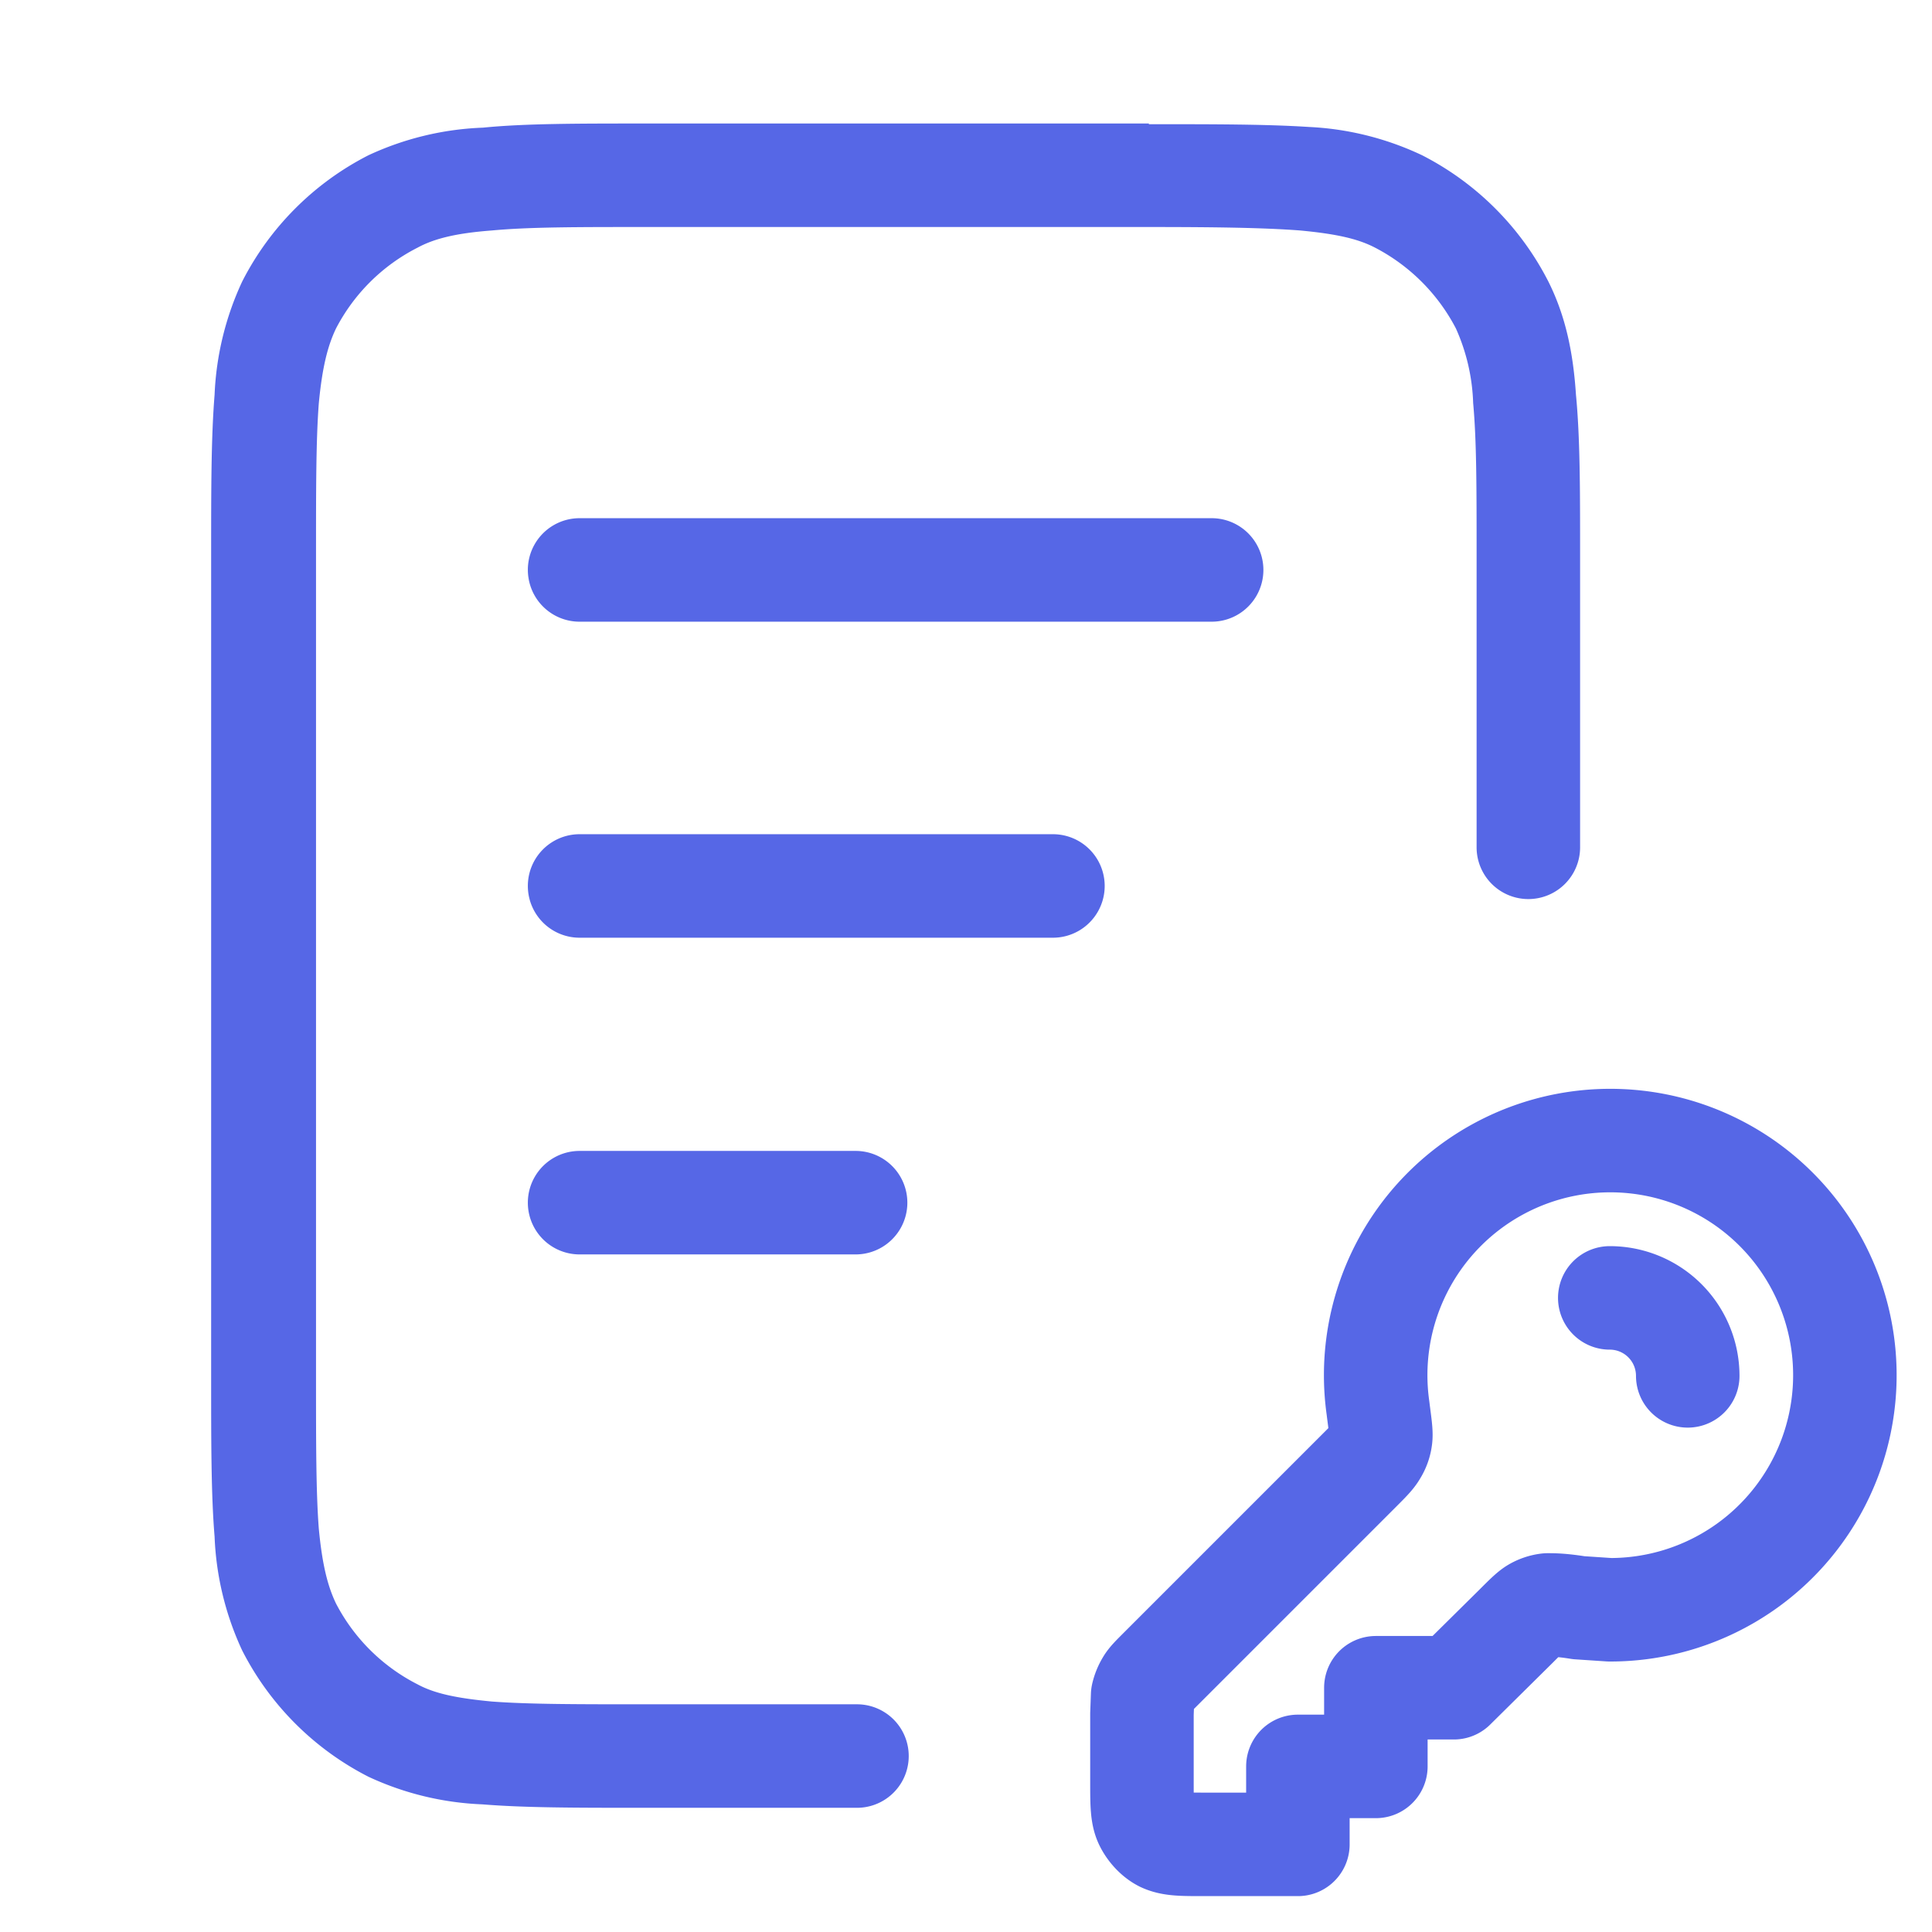
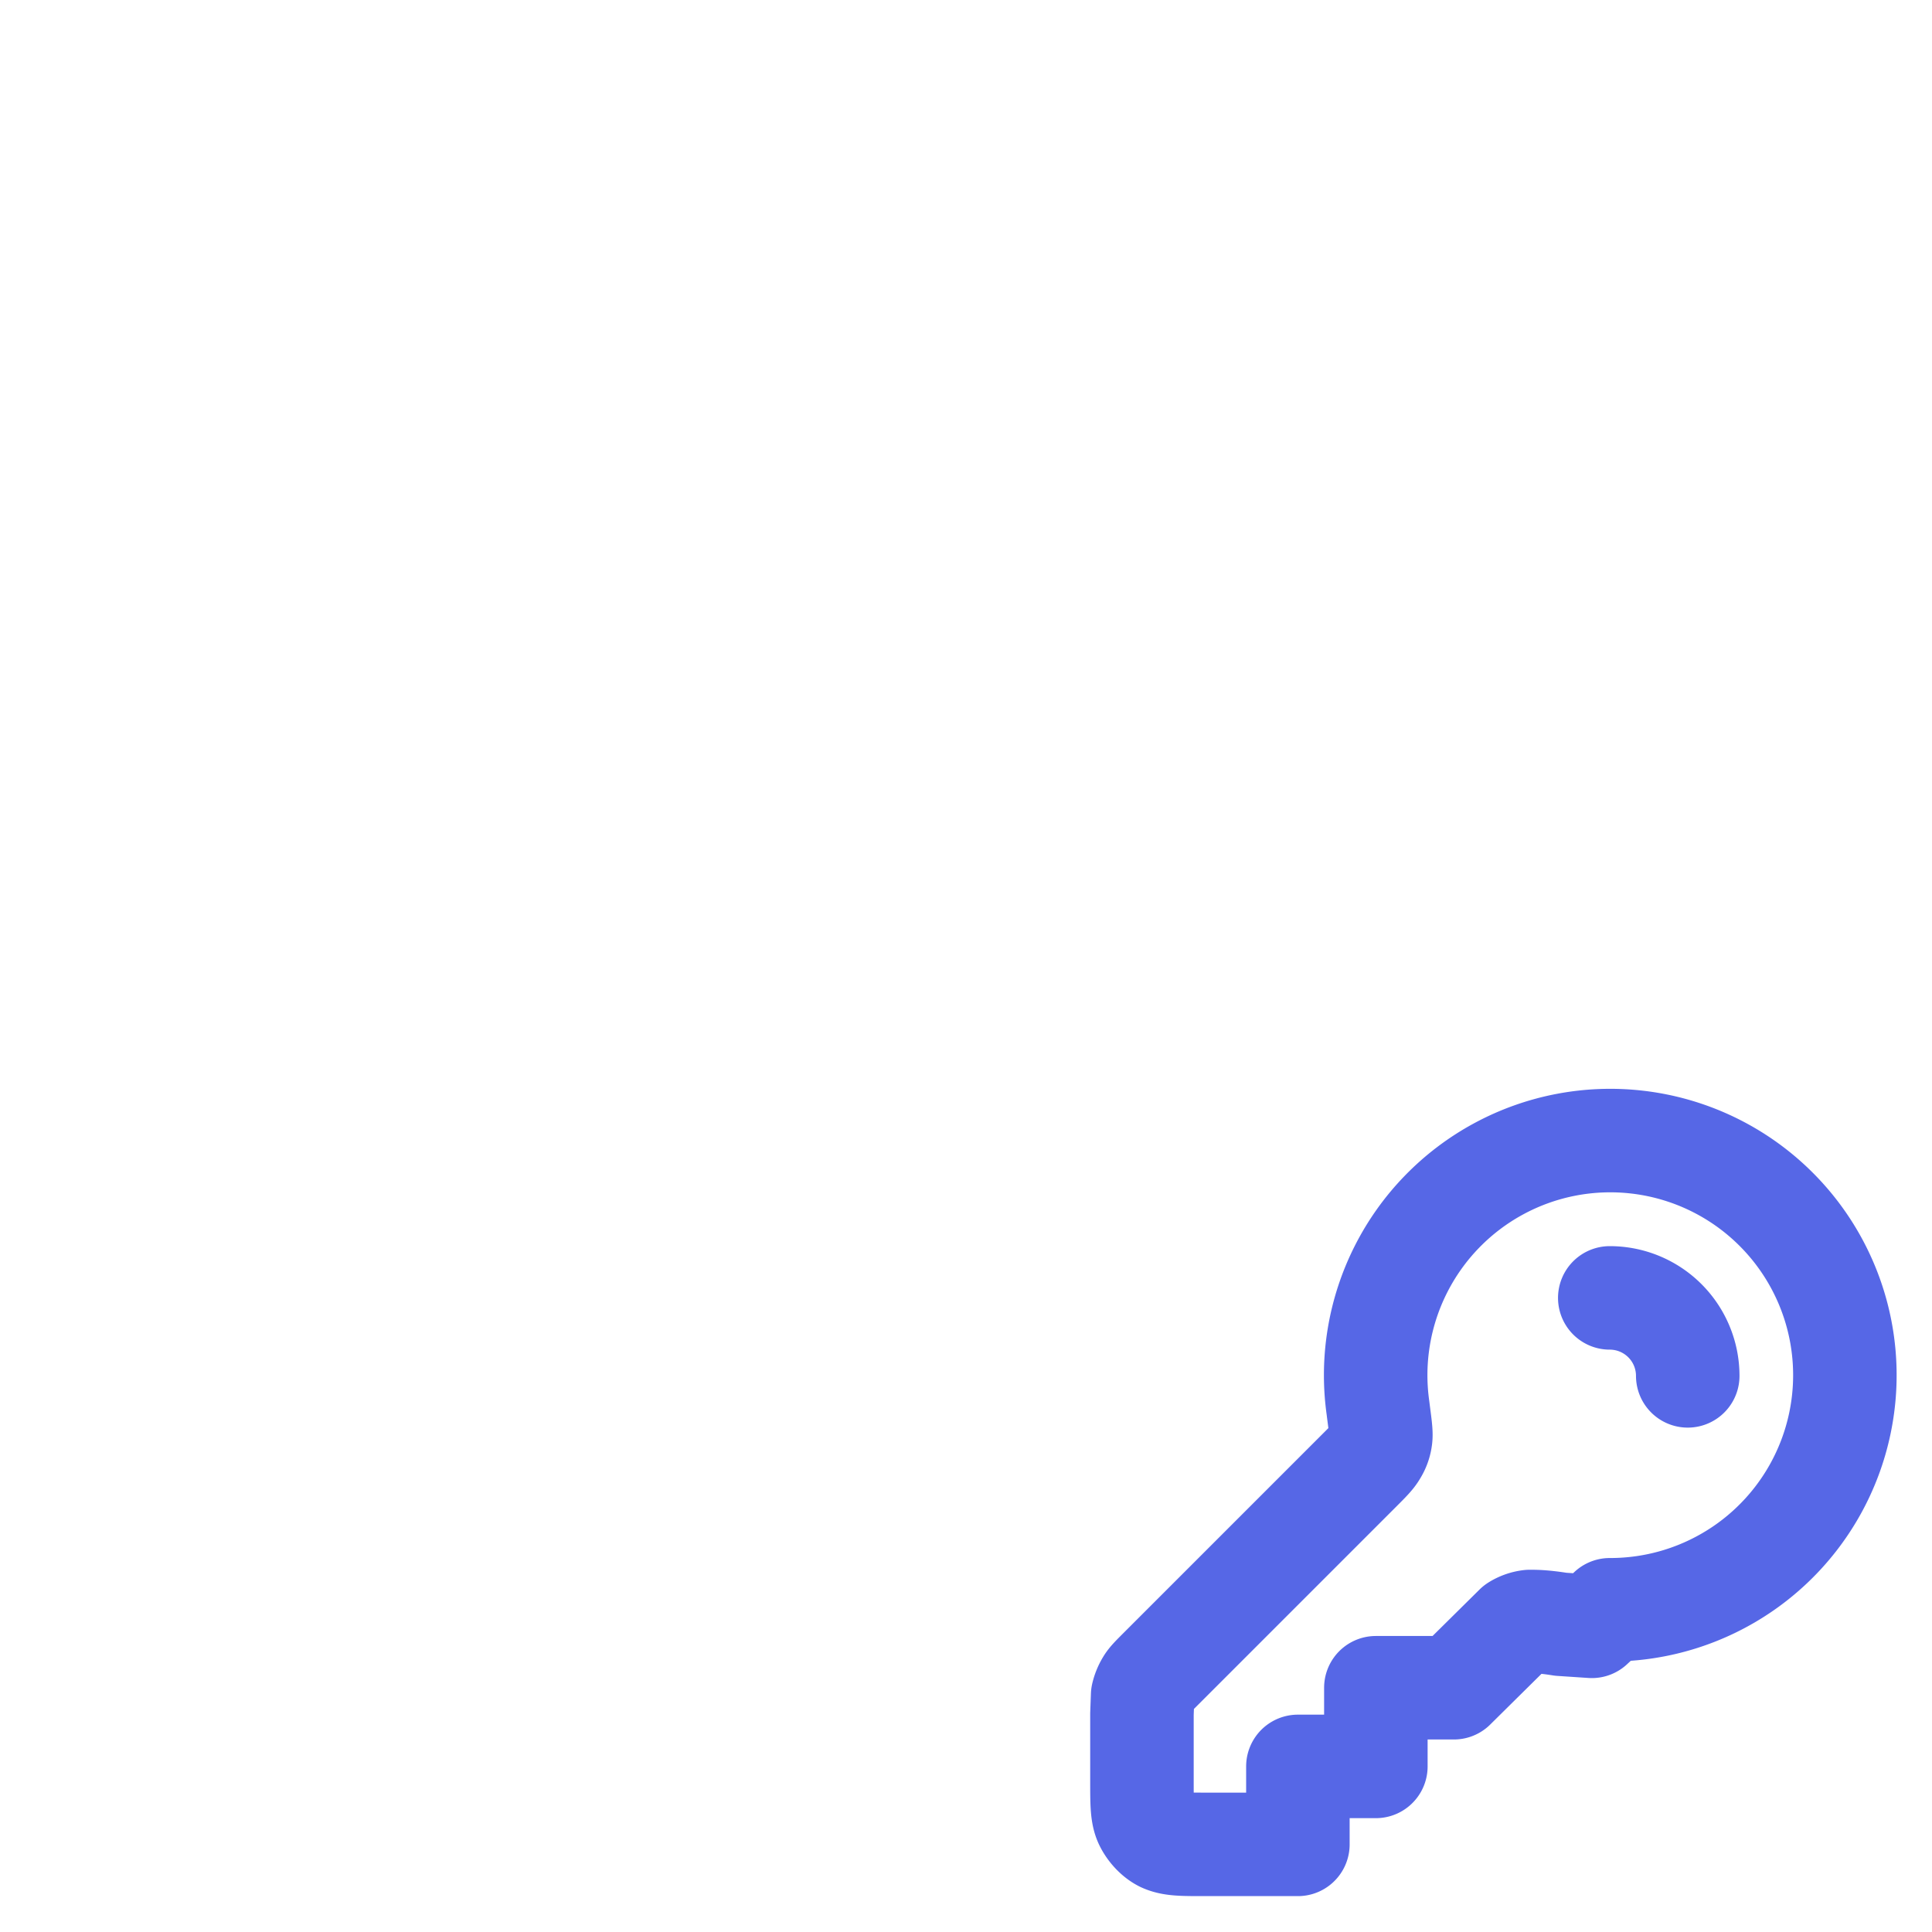
<svg xmlns="http://www.w3.org/2000/svg" width="28" height="28" fill="none" viewBox="0 0 28 28">
-   <path fill="#5667E6" d="M16.65 1.8c.95 0 1.7 0 2.32.04a4.3 4.3 0 0 1 1.64.41 4.2 4.2 0 0 1 1.83 1.83c.25.5.36 1.03.4 1.64.06.62.06 1.37.06 2.32v4.24a.75.75 0 0 1-1.5 0V8.04c0-.97 0-1.66-.05-2.2a2.85 2.85 0 0 0-.25-1.08c-.26-.5-.67-.91-1.17-1.17-.25-.13-.56-.2-1.09-.25-.53-.04-1.22-.05-2.2-.05H9.33c-.98 0-1.66 0-2.2.05-.53.04-.84.12-1.08.25-.51.26-.92.67-1.18 1.17-.12.25-.2.56-.25 1.09-.04.53-.04 1.22-.04 2.2v11.9c0 .98 0 1.67.04 2.2.05.53.13.84.25 1.09.26.5.67.91 1.18 1.17.24.13.55.2 1.08.25.54.04 1.22.04 2.2.04h3.09a.75.75 0 0 1 0 1.5H9.3c-.94 0-1.7 0-2.31-.05a4.3 4.3 0 0 1-1.65-.4 4.19 4.19 0 0 1-1.83-1.83 4.3 4.3 0 0 1-.4-1.65c-.05-.6-.05-1.36-.05-2.31V8.04c0-.95 0-1.7.05-2.32a4.3 4.3 0 0 1 .4-1.64 4.19 4.19 0 0 1 1.83-1.83A4.3 4.3 0 0 1 7 1.85c.6-.06 1.37-.06 2.32-.06h7.33ZM12.4 16.68a.75.75 0 0 1 0 1.5H8.4a.75.75 0 0 1 0-1.5h4Zm2.86-4.59a.75.75 0 0 1 0 1.5H8.4a.75.75 0 0 1 0-1.5h6.87Zm2.3-4.58a.75.75 0 0 1 0 1.5H8.4a.75.75 0 0 1 0-1.5h9.16Z" />
-   <path stroke="#5667E6" stroke-linecap="round" stroke-linejoin="round" stroke-width="1.5" d="M24.46 19.94a1.13 1.13 0 0 0-1.13-1.13m0 4.52a3.4 3.4 0 1 0-3.36-2.93c.03.24.05.36.04.44a.48.48 0 0 1-.07.2c-.04.07-.1.13-.24.27l-2.89 2.89c-.1.1-.15.15-.18.2a.57.57 0 0 0-.07.17l-.01.27v.98c0 .32 0 .48.06.6.05.1.14.2.24.25.13.06.28.06.6.06h1.36V25.6h1.13v-1.14h1.13l.9-.89c.13-.13.2-.2.26-.24a.48.48 0 0 1 .2-.07c.08 0 .2 0 .45.04l.45.03Z" />
+   <path stroke="#5667E6" stroke-linecap="round" stroke-linejoin="round" stroke-width="1.5" d="M24.46 19.94a1.13 1.13 0 0 0-1.13-1.13m0 4.52a3.4 3.4 0 1 0-3.36-2.93c.03.24.05.36.04.44a.48.48 0 0 1-.07.2c-.04.07-.1.13-.24.27l-2.89 2.89c-.1.1-.15.15-.18.2a.57.57 0 0 0-.07.17l-.01.27v.98c0 .32 0 .48.06.6.05.1.14.2.24.25.13.06.28.06.6.06h1.36V25.6h1.13v-1.14h1.13l.9-.89a.48.48 0 0 1 .2-.07c.08 0 .2 0 .45.04l.45.03Z" />
</svg>